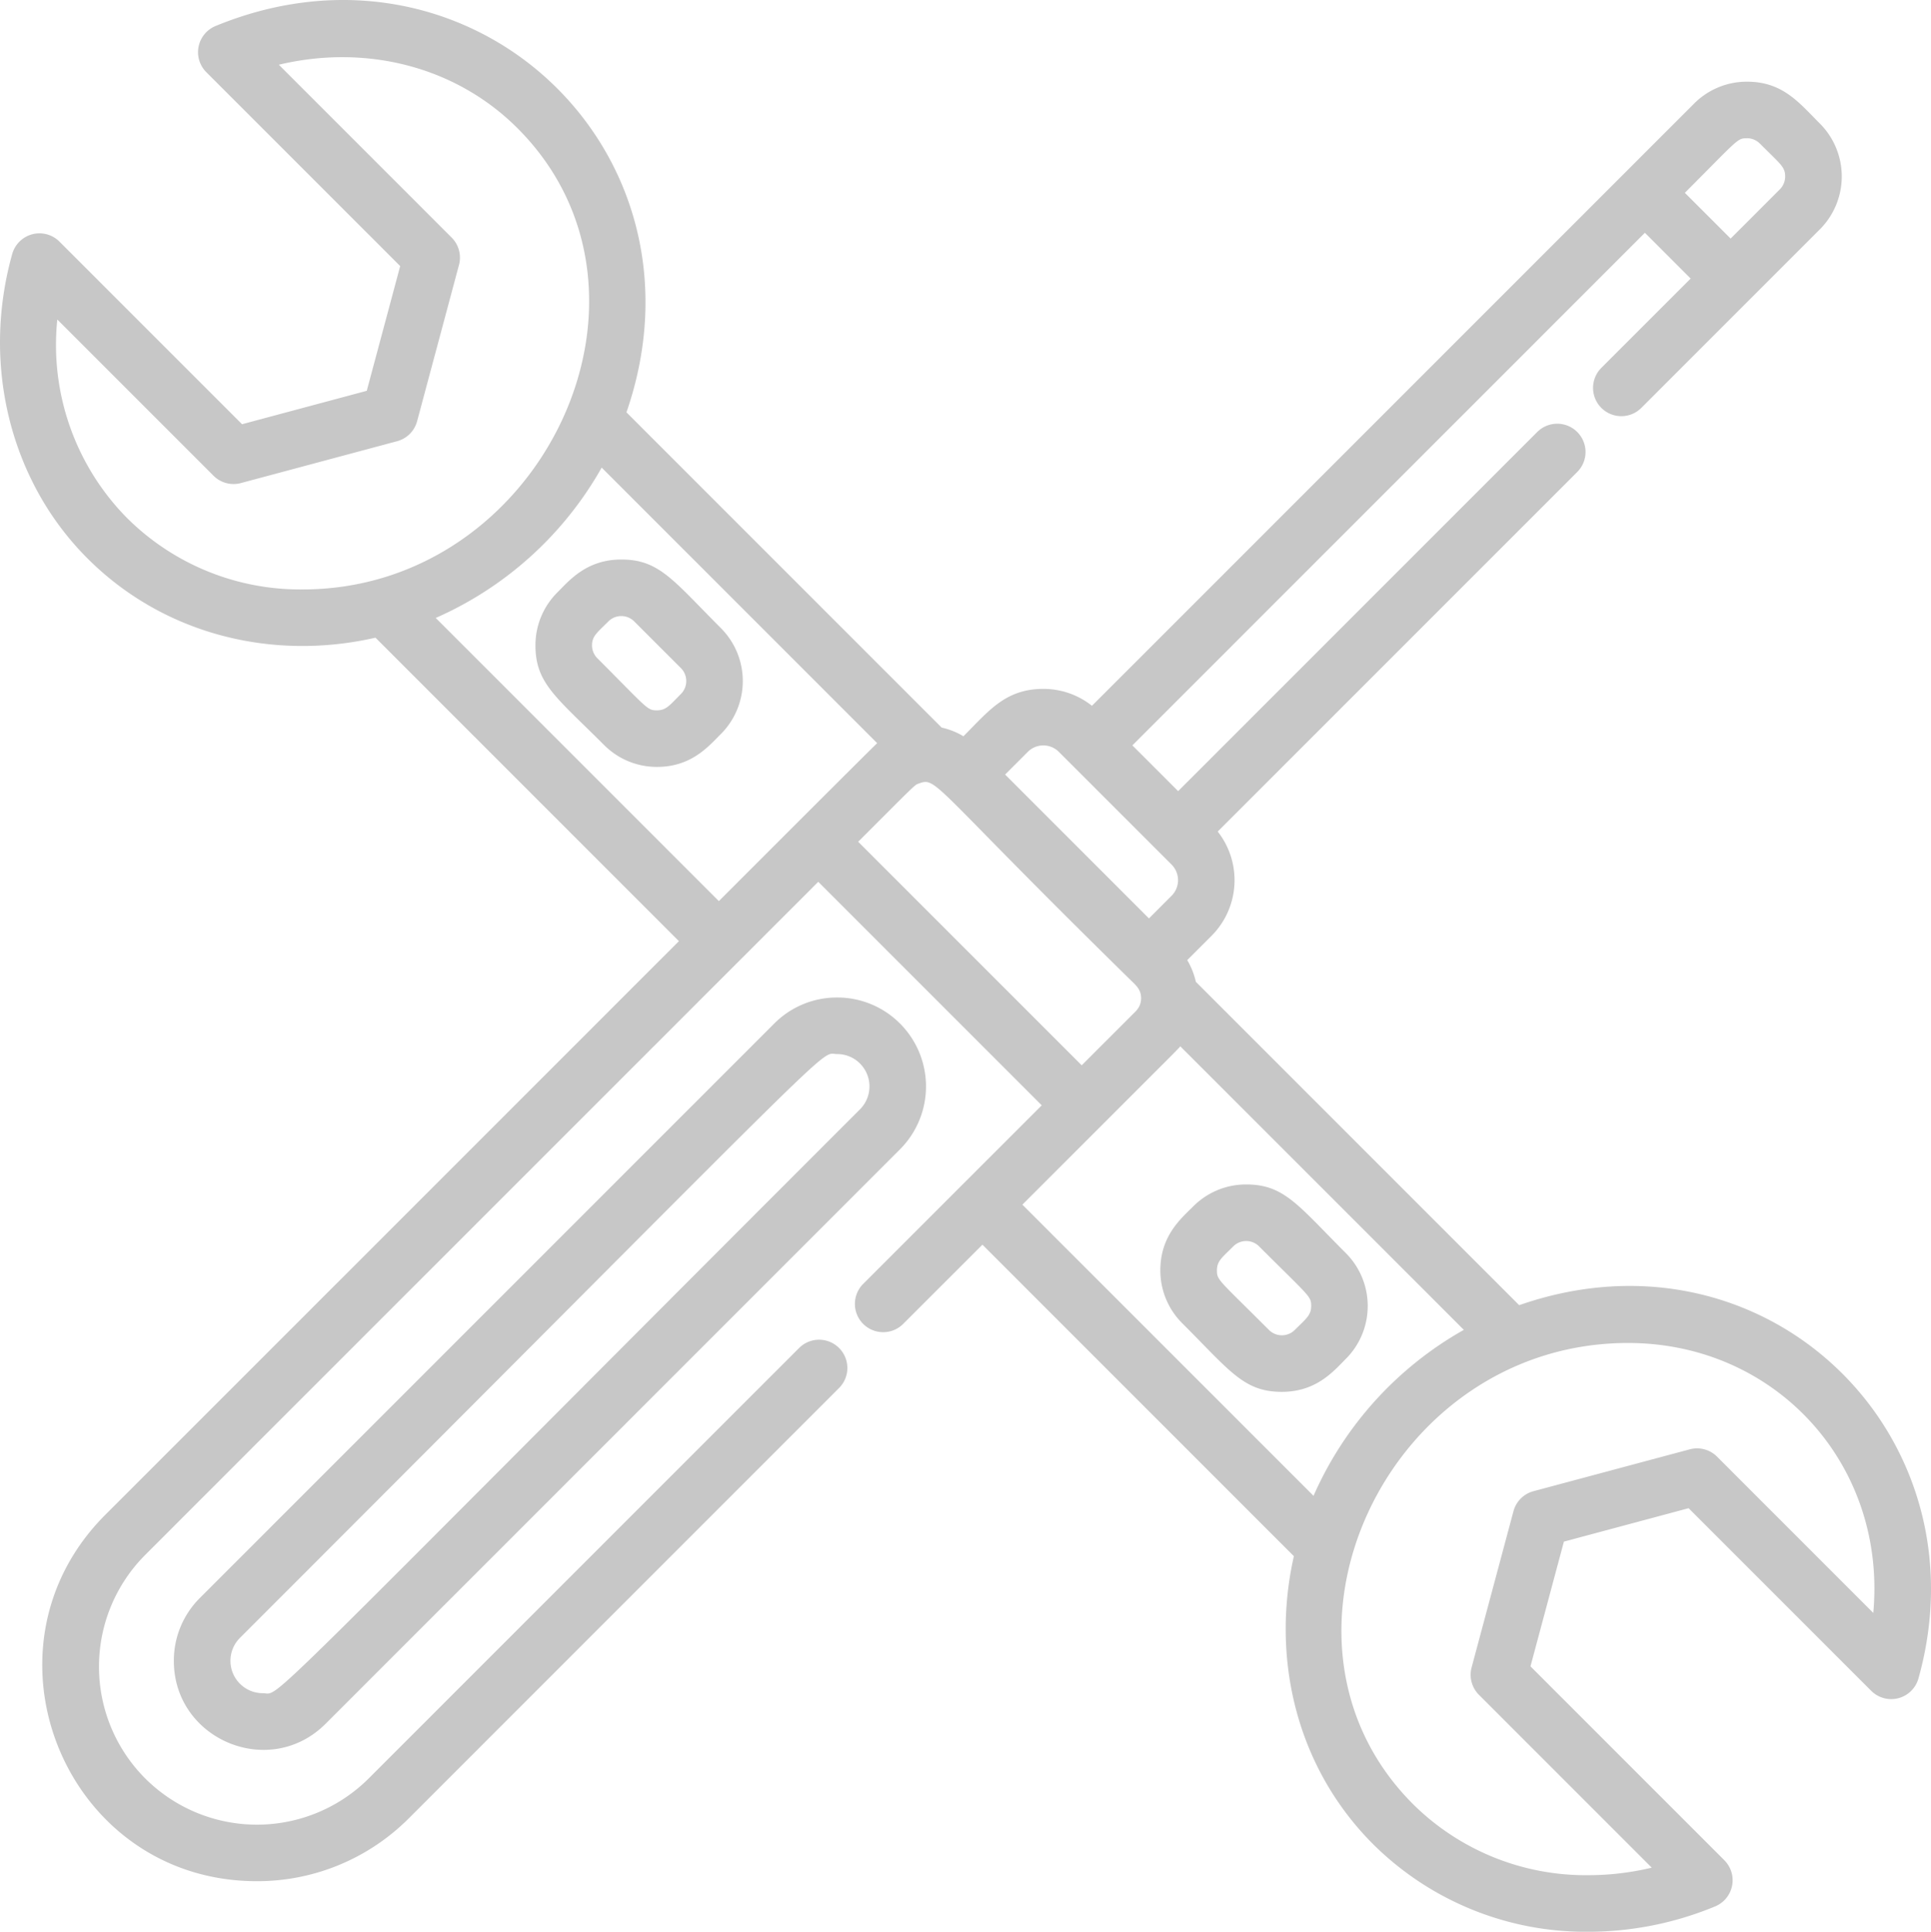
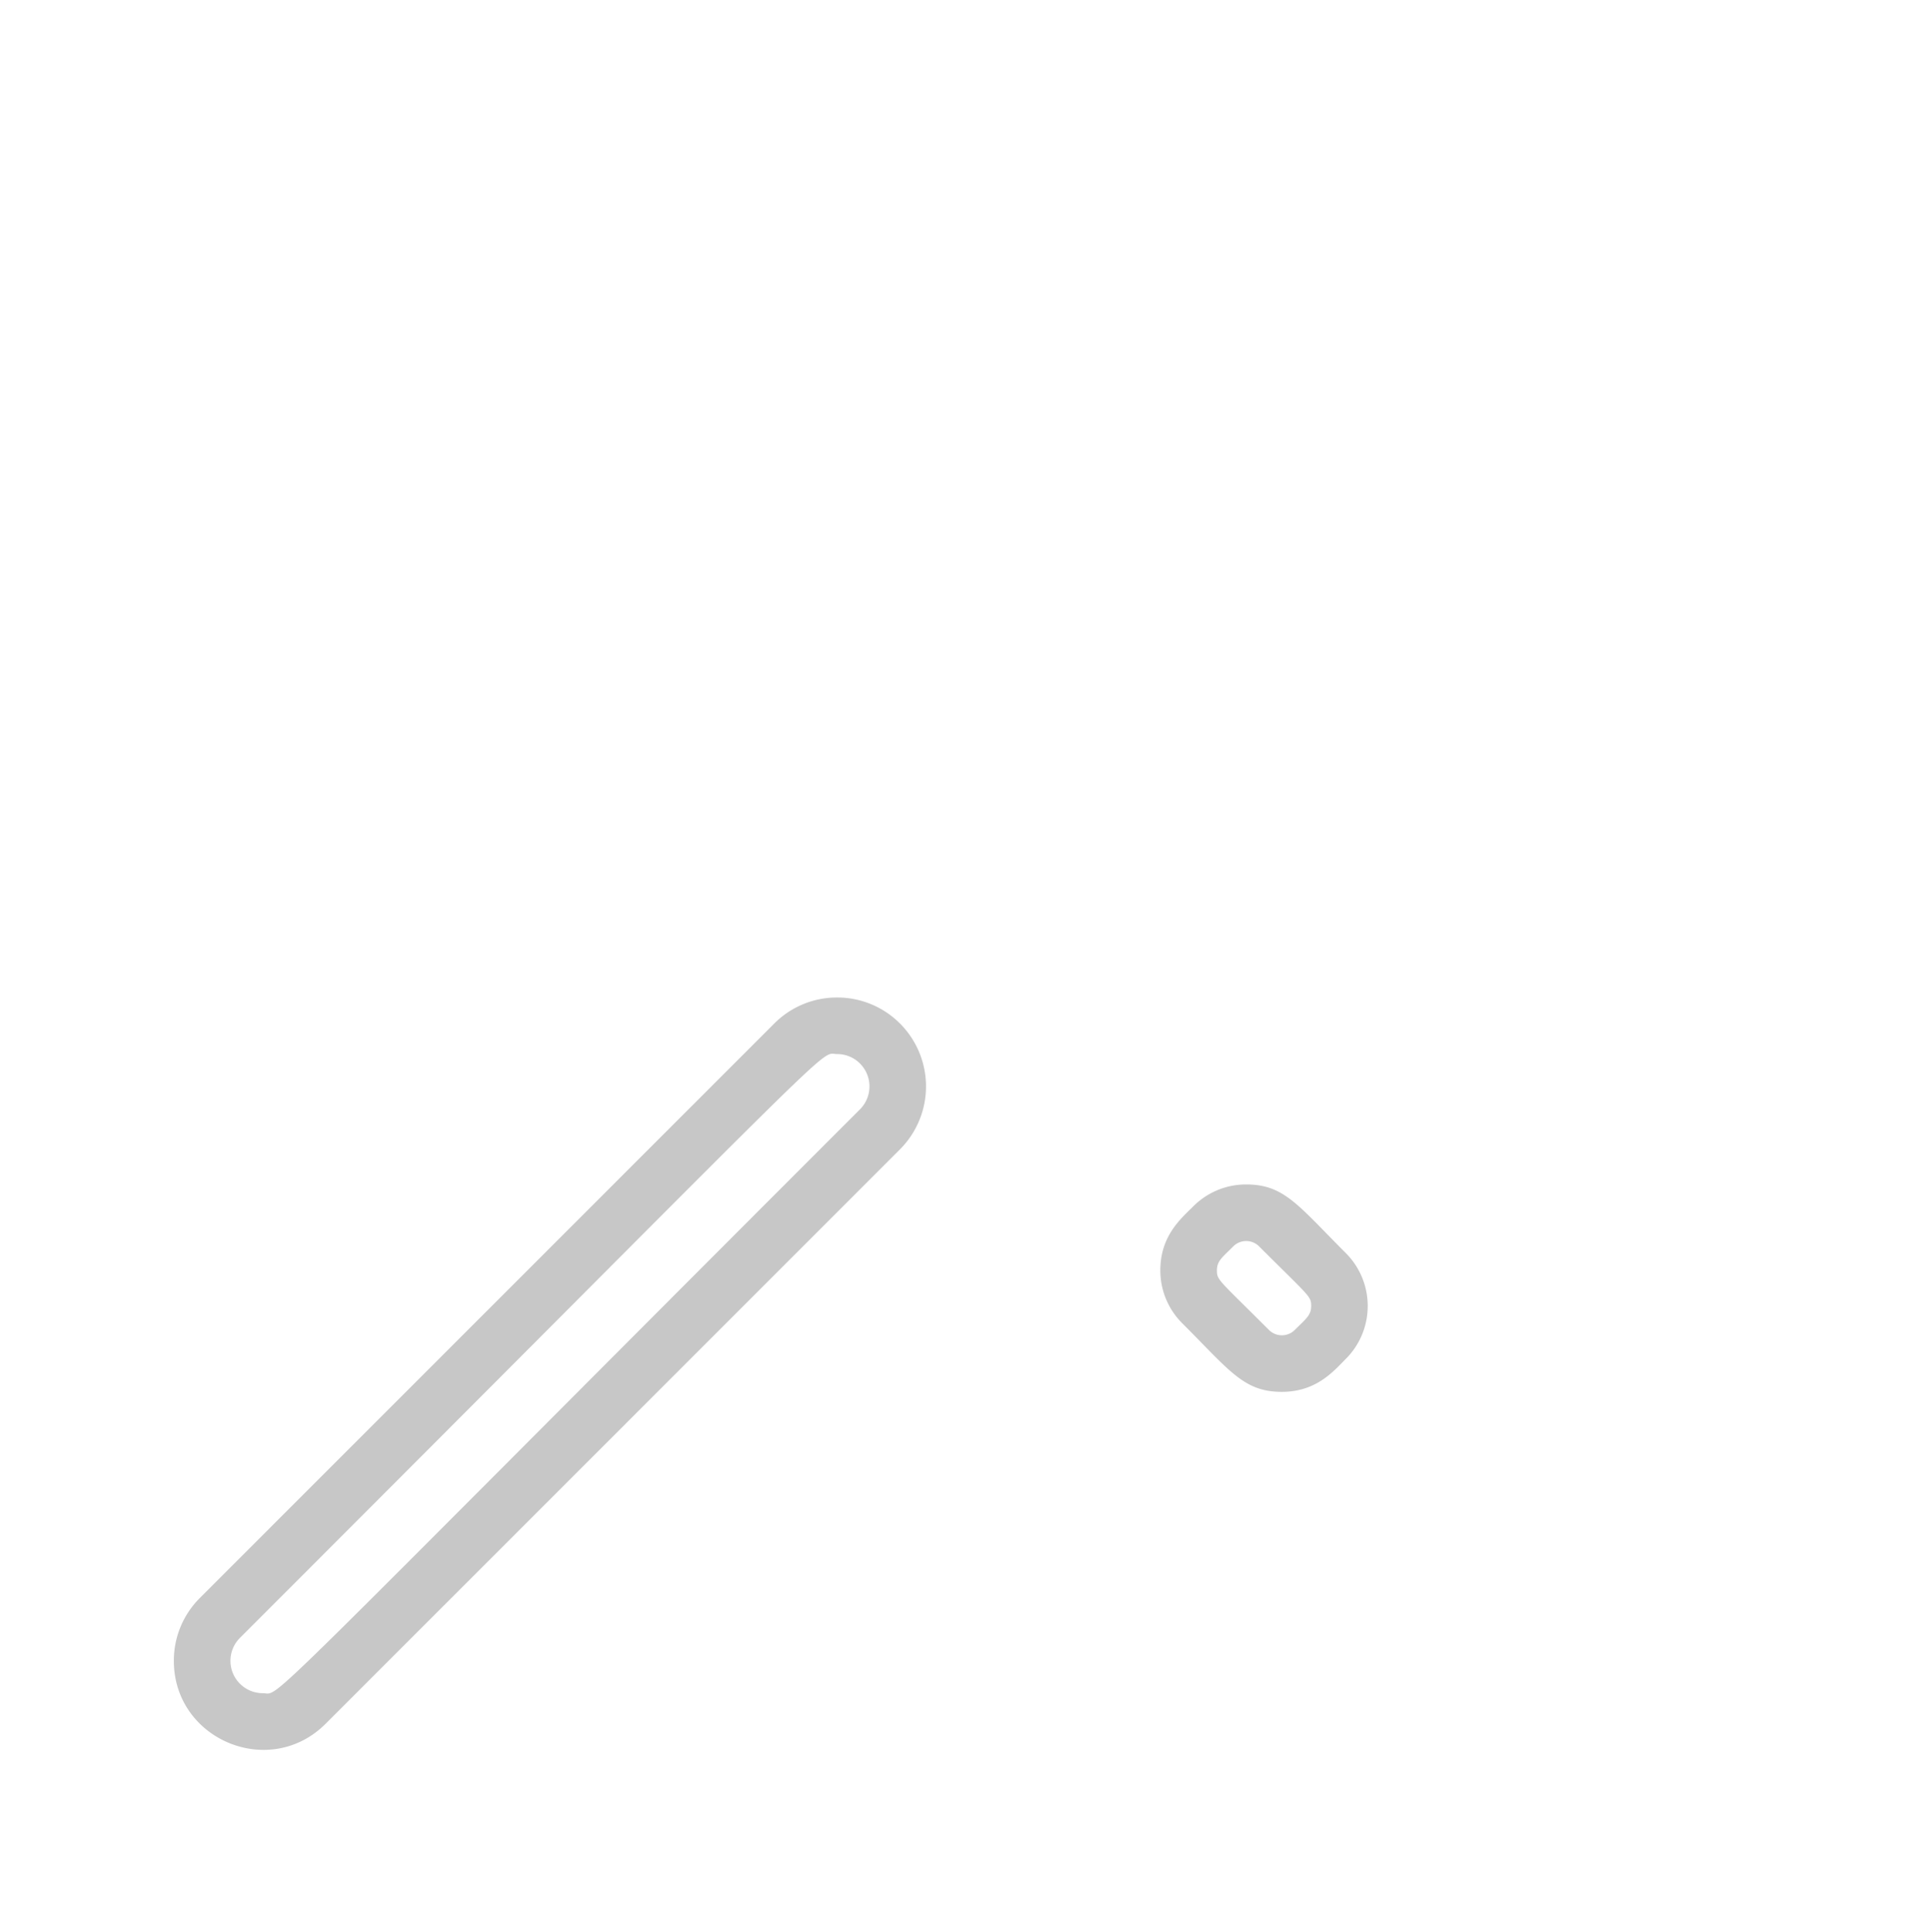
<svg xmlns="http://www.w3.org/2000/svg" width="352.832" height="352.93" viewBox="0 0 352.832 352.93">
  <defs>
    <style>.a{fill:#c7c7c7;}</style>
  </defs>
-   <path class="a" d="M-753.7,416.679l-28.549-28.552a5.159,5.159,0,0,0-4.99-1.334l-28.552,7.648a5.169,5.169,0,0,0-3.653,3.653l-7.651,28.552a5.165,5.165,0,0,0,1.337,4.99l31.58,31.584a49.777,49.777,0,0,1-11.619,1.373,44.818,44.818,0,0,1-31.99-12.97c-29.988-29.988-4.916-84.262,39.274-84.262,27,0,47.293,22.227,44.812,49.318Zm-155.479-74.588c30.278-30.278,28.284-28.245,28.856-28.933l51.81,51.806a64.665,64.665,0,0,0-27.465,30.324l-53.2-53.2Zm-30-66.3c10.782-10.782,10.266-10.351,11.124-10.662,3.317-1.186,2.132.106,38.356,35.635,1.186,1.186,2.157,1.881,2.213,3.494a3.452,3.452,0,0,1-.042.674,3.39,3.39,0,0,1-.18.667,2.87,2.87,0,0,1-.289.565,3.537,3.537,0,0,1-.456.579l-9.886,9.886-40.841-40.837Zm-25.457,10.842-51.736-51.736a64.715,64.715,0,0,0,30.324-27.468l50.342,50.345c-.625.526-28.206,28.132-28.929,28.859Zm-76.063-56.945a44.858,44.858,0,0,1-32.007-12.981,45,45,0,0,1-12.808-36.334l28.548,28.548a5.174,5.174,0,0,0,4.994,1.334l28.548-7.648a5.163,5.163,0,0,0,3.653-3.653l7.652-28.552a5.175,5.175,0,0,0-1.338-4.994l-31.58-31.58c15.634-3.745,32.145.134,43.611,11.6,30.151,30.151,4.5,84.262-39.274,84.262Zm132.5,29.685a4.019,4.019,0,0,1,5.7,0l20.586,20.586a4.028,4.028,0,0,1,0,5.693l-4.136,4.14-26.283-26.283,4.136-4.136Zm131.42-112.118a3.325,3.325,0,0,1,2.365.981c3.818,3.819,4.613,4.253,4.613,6a3.325,3.325,0,0,1-.981,2.365l-8.982,8.986c-4.751-4.75-4.475-4.472-8.365-8.361,9.836-9.84,9.554-9.967,11.35-9.967ZM-818.41,360.45l-59.07-59.073a13.569,13.569,0,0,0-1.574-3.963l4.45-4.45a14.382,14.382,0,0,0,1.119-19.04l65.691-65.691a5.163,5.163,0,0,0,0-7.306,5.168,5.168,0,0,0-7.309,0l-65.613,65.613-8.361-8.361,93.646-93.65c5.04,5.04,3.942,3.942,8.361,8.364l-16.319,16.32a5.168,5.168,0,0,0,0,7.309,5.17,5.17,0,0,0,7.306,0c3.1-3.1,29.515-29.515,32.614-32.614a13.669,13.669,0,0,0,0-19.344c-3.787-3.791-6.755-7.641-13.305-7.641a13.6,13.6,0,0,0-9.674,4.006L-896.464,250.947a14.239,14.239,0,0,0-8.883-3.088c-6.911,0-9.957,4.006-14.6,8.654a13.426,13.426,0,0,0-3.984-1.585l-57.591-57.594c16.481-47.6-28.4-89.8-75.079-70.582a5.172,5.172,0,0,0-1.687,8.435l35.424,35.423-6.106,22.789-22.788,6.106-33.366-33.366a5.172,5.172,0,0,0-8.629,2.262c-5.654,20.17-.385,41.48,13.747,55.614,13.909,13.909,33.772,18.8,52.629,14.488l55.442,55.442-104.827,104.827c-24.511,24.511-7.32,66.926,27.726,66.919a39.1,39.1,0,0,0,27.726-11.463l78.64-78.643a5.163,5.163,0,0,0,0-7.306,5.163,5.163,0,0,0-7.305,0l-78.643,78.64a28.905,28.905,0,0,1-40.834,0,28.9,28.9,0,0,1,0-40.837c3.508-3.512,116.7-116.7,122.978-122.978l40.837,40.837-32.628,32.625a5.168,5.168,0,0,0,0,7.309,5.171,5.171,0,0,0,7.309,0l14.477-14.477,56.91,56.913c-4.235,18.748.515,38.656,14.481,52.622a55.091,55.091,0,0,0,39.3,16A60.7,60.7,0,0,0-782.6,470.3a5.171,5.171,0,0,0,1.687-8.435l-35.424-35.423,6.106-22.789,22.789-6.106,33.366,33.366a5.179,5.179,0,0,0,4.962,1.345,5.171,5.171,0,0,0,3.667-3.6c12.483-44.554-27.969-83.895-72.961-68.2Z" transform="translate(1095.986 -122)" />
-   <path class="a" d="M-1041.686,175.531c-2.043,2.04-2.672,2.986-4.373,2.986-1.825,0-1.659-.275-10.891-9.508a3.32,3.32,0,0,1-.978-2.365c0-1.691.928-2.312,2.986-4.369a3.344,3.344,0,0,1,4.729,0l8.527,8.527a3.351,3.351,0,0,1,0,4.729Zm7.306-12.035c-8.735-8.735-11.241-12.532-18.2-12.532-6.349,0-9.511,3.843-11.678,6.01a13.593,13.593,0,0,0-4.006,9.674c0,6.956,3.808,9.469,12.532,18.2a13.593,13.593,0,0,0,9.674,4.006c6.289,0,9.413-3.748,11.679-6.014a13.69,13.69,0,0,0,0-19.34Z" transform="translate(1166.102 -48.741)" />
  <path class="a" d="M-1011.345,209.891a3.344,3.344,0,0,1-4.729,0c-9.229-9.226-9.5-9.067-9.5-10.891,0-1.7.946-2.329,2.982-4.369a3.345,3.345,0,0,1,4.729,0c9.229,9.229,9.508,9.067,9.508,10.891,0,1.7-.942,2.326-2.986,4.369Zm9.314-14.043c-8.731-8.731-11.24-12.532-18.2-12.532a13.593,13.593,0,0,0-9.673,4.006c-2.17,2.171-6.01,5.329-6.01,11.678a13.587,13.587,0,0,0,4.005,9.674c8.728,8.728,11.241,12.532,18.2,12.532,6.349,0,9.511-3.847,11.678-6.014a13.672,13.672,0,0,0,0-19.344Z" transform="translate(1247.932 33.084)" />
  <path class="a" d="M-961.612,194.065c-113,113-105.628,106.676-109.129,106.676a5.918,5.918,0,0,1-4.179-10.094c113-113,105.628-106.676,109.126-106.676a5.875,5.875,0,0,1,4.182,1.729,5.924,5.924,0,0,1,0,8.364Zm7.309-15.67a16.14,16.14,0,0,0-11.491-4.758,16.127,16.127,0,0,0-11.488,4.758l-104.947,104.947a16.14,16.14,0,0,0-4.758,11.488c0,14.371,17.477,21.744,27.737,11.488L-954.3,201.37a16.271,16.271,0,0,0,0-22.976Z" transform="translate(1118.751 8.606)" />
</svg>